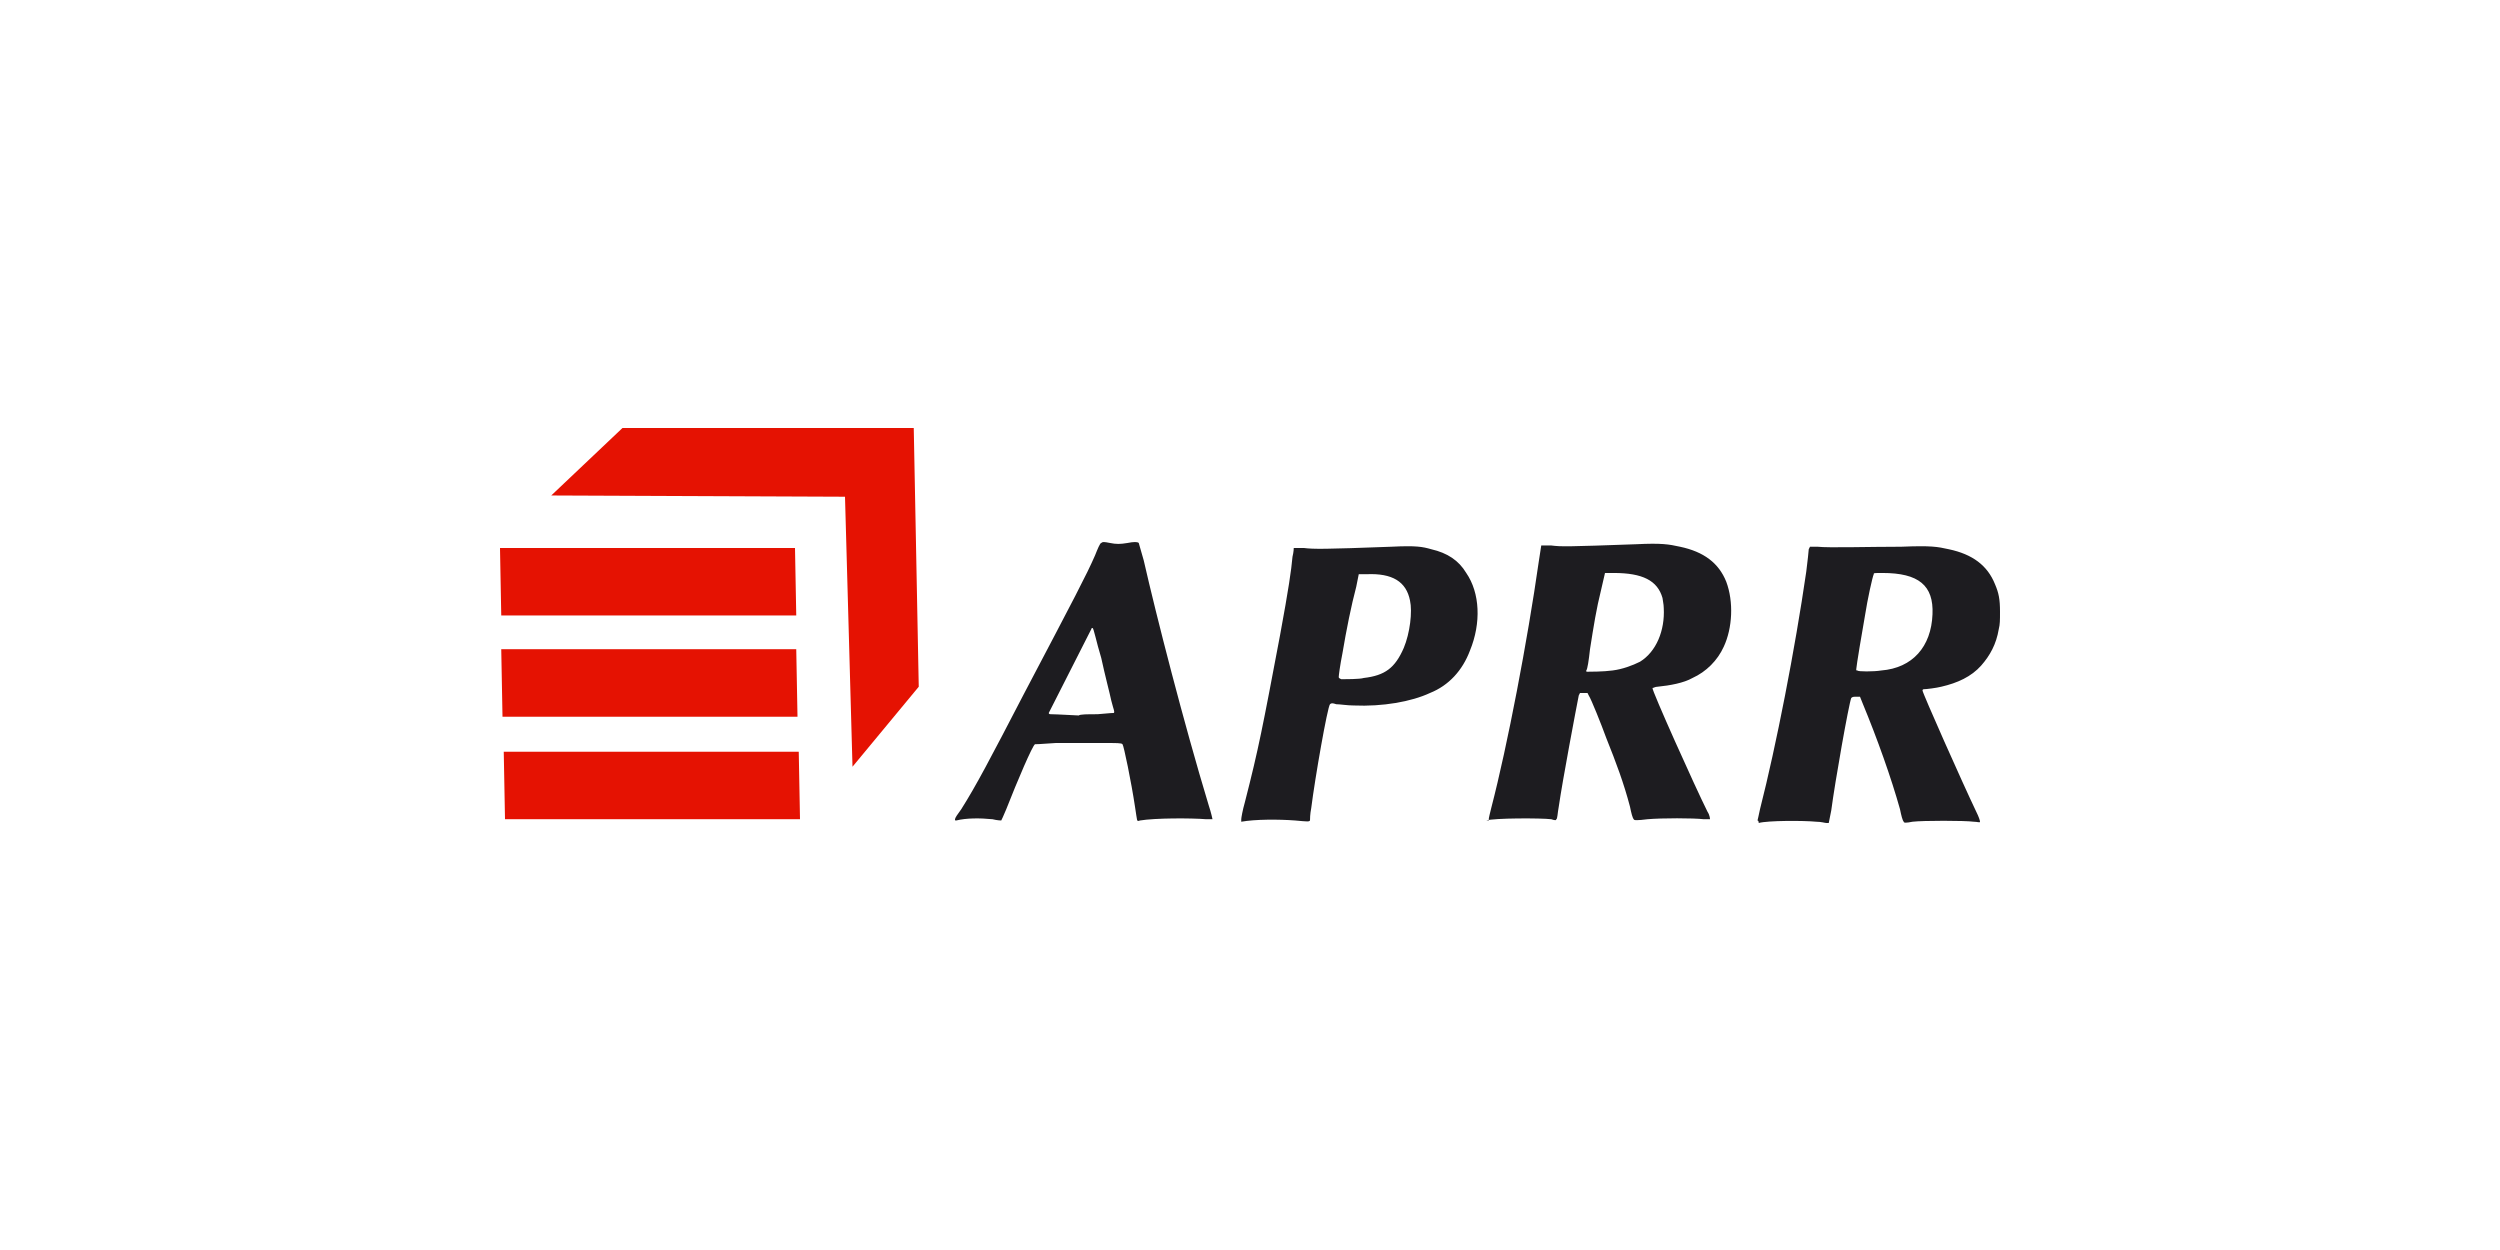
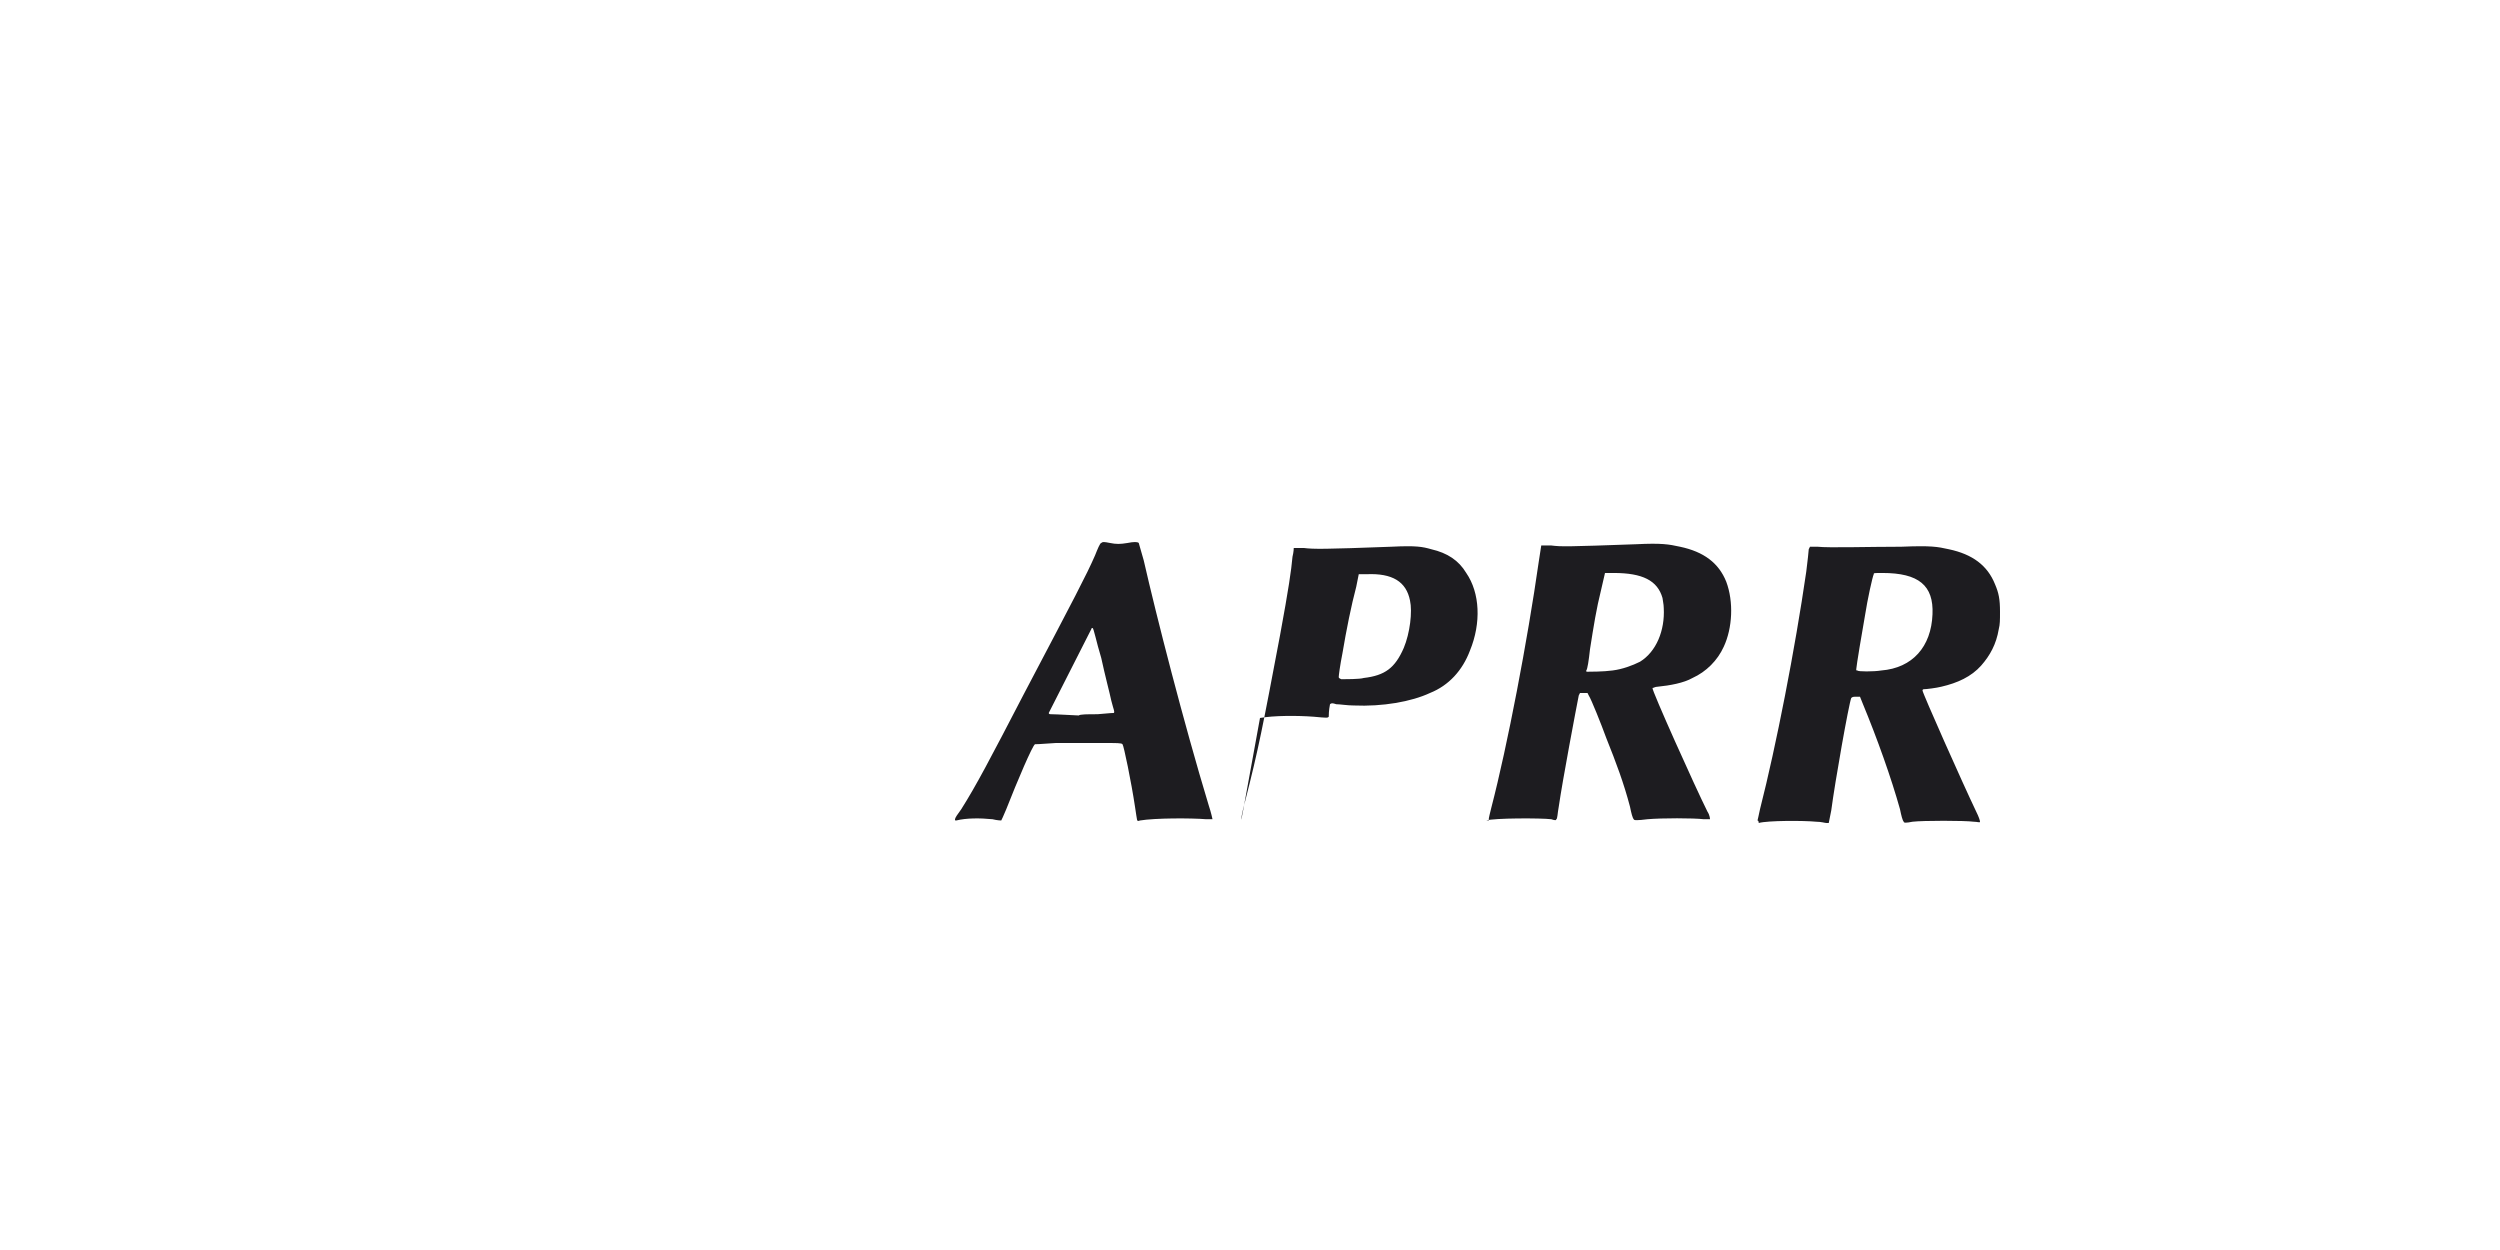
<svg xmlns="http://www.w3.org/2000/svg" version="1.1" id="svg2" x="0px" y="0px" width="200px" height="100px" viewBox="0 0 200 100" style="enable-background:new 0 0 200 100;" xml:space="preserve">
  <style type="text/css">
	.st0{fill:#E51202;}
	.st1{fill:#1D1C20;}
</style>
  <g id="layer1" transform="translate(0,-343.362)">
-     <path id="path2889" class="st0" d="M40.4,408.9l-0.1-5.4h23.6l0.1,5.4H40.4L40.4,408.9z M67.6,383.1L44.1,383l5.7-5.4h23.3   l0.4,20.7l-5.3,6.4L67.6,383.1z M40.2,400.7l-0.1-5.4h23.6l0.1,5.4H40.2z M40.1,392.6l-0.1-5.4h23.6l0.1,5.4H40.1z" />
-     <path id="path2962" class="st1" d="M76.4,408.9c0-0.1,0.2-0.4,0.5-0.8c1.2-1.9,2.3-4,5-9.2c4.1-7.8,5-9.5,5.7-11.1   c0.2-0.5,0.4-1,0.5-1c0.1-0.1,0.2-0.1,0.7,0c0.5,0.1,0.8,0.1,1.4,0c0.5-0.1,0.8-0.1,0.9,0c0,0,0.2,0.7,0.4,1.4   c1,4.4,3.2,13,5.2,19.6c0.2,0.6,0.3,1.1,0.3,1.1s-0.2,0-0.5,0c-1.2-0.1-4.1-0.1-5.3,0.1c-0.3,0.1-0.2,0.1-0.4-1.1   c-0.3-2-0.9-4.9-1-5c-0.1-0.1-0.3-0.1-1.9-0.1c-1,0-2.5,0-3.4,0c-1.4,0.1-1.6,0.1-1.7,0.1c-0.2,0.1-1.4,2.9-2.3,5.2   c-0.2,0.5-0.4,0.9-0.4,0.9c0,0-0.3,0-0.7-0.1c-1-0.1-2.1-0.1-2.9,0.1C76.4,409,76.4,409,76.4,408.9L76.4,408.9z M87.8,400.5   c1-0.1,1.3-0.1,1.3-0.1c0.1-0.1,0-0.2-0.2-1c-0.1-0.5-0.5-2-0.8-3.4c-0.4-1.3-0.6-2.4-0.7-2.4c0,0-0.1,0-0.1,0.1   c-0.2,0.4-3.4,6.7-3.4,6.7c0,0.1,0.1,0.1,0.2,0.1c0.4,0,2.1,0.1,2.2,0.1C86.4,400.5,87,400.5,87.8,400.5L87.8,400.5z M99.3,408.9   c0-0.1,0.1-0.7,0.3-1.4c1.1-4.3,1.4-5.9,2.8-13.3c0.7-3.8,0.9-5.2,1-6.3c0.1-0.4,0.1-0.7,0.1-0.7c0,0,0.4,0,0.8,0   c0.8,0.1,1.6,0.1,7-0.1c2-0.1,2.5,0,3.2,0.2c1.3,0.3,2.2,0.9,2.8,1.9c1.1,1.6,1.2,4,0.3,6.2c-0.6,1.6-1.7,2.8-3.2,3.4   c-1.5,0.7-3.8,1.1-6.1,1c-0.5,0-1.1-0.1-1.4-0.1c-0.3-0.1-0.4-0.1-0.5,0c-0.2,0.2-1.2,5.9-1.5,8.3c-0.1,0.5-0.1,0.9-0.1,1   c-0.1,0.1-0.1,0.1-1.2,0c-1.3-0.1-3.2-0.1-4.3,0.1C99.3,409.1,99.3,409,99.3,408.9L99.3,408.9z M109.1,397.6   c1.7-0.2,2.5-0.8,3.2-2.4c0.5-1.2,0.7-2.9,0.5-3.8c-0.3-1.5-1.4-2.2-3.5-2.1h-0.6l-0.2,1c-0.4,1.5-0.8,3.5-1.1,5.3   c-0.2,1-0.3,1.8-0.3,1.9c0,0.1,0,0.1,0.2,0.2C107.6,397.7,108.8,397.7,109.1,397.6L109.1,397.6z M119.1,408.9   c0-0.1,0.1-0.5,0.2-0.9c1.3-5,2.9-13.4,3.8-19.7c0.1-0.7,0.2-1.3,0.2-1.3s0.4,0,0.8,0c0.8,0.1,1.2,0.1,6.8-0.1c2-0.1,2.6,0,3.5,0.2   c1.9,0.4,3.1,1.3,3.7,2.8c0.6,1.6,0.5,3.7-0.2,5.2c-0.5,1.1-1.4,2-2.5,2.5c-0.7,0.4-1.8,0.6-2.8,0.7c-0.2,0-0.3,0.1-0.4,0.1   c-0.1,0.1,3.4,7.9,4.4,9.9c0.2,0.3,0.2,0.6,0.2,0.6s-0.2,0-0.5,0c-0.8-0.1-3.4-0.1-4.5,0c-0.8,0.1-1.1,0.1-1.1,0   c-0.1-0.1-0.2-0.5-0.3-1c-0.5-1.9-1.1-3.5-1.9-5.5c-0.4-1.1-1.2-3.1-1.4-3.4l-0.1-0.2h-0.3h-0.3l-0.1,0.2c-0.2,1-1.3,6.8-1.6,8.9   c-0.1,0.5-0.1,1-0.2,1c0,0.1-0.1,0.1-0.4,0c-0.8-0.1-4.6-0.1-5.2,0.1C119.2,409,119.1,409,119.1,408.9L119.1,408.9z M129,397   c0.8-0.1,1.6-0.4,2.2-0.7c1.3-0.8,2-2.5,1.9-4.3c0-0.3-0.1-0.7-0.1-0.8c-0.4-1.4-1.6-2-3.9-2h-0.7l-0.3,1.3   c-0.4,1.6-0.6,2.9-0.9,4.8c-0.1,0.9-0.2,1.6-0.3,1.7c0,0.1,0,0.1,0.1,0.1C127.1,397.1,128.3,397.1,129,397z M140.6,409   c0,0,0.1-0.4,0.2-0.9c1.3-5.1,2.8-12.8,3.7-19c0.1-0.8,0.2-1.7,0.2-1.8l0.1-0.2h0.6c0.9,0.1,4.1,0,6.7,0c2.4-0.1,2.9,0,3.8,0.2   c1.9,0.4,3.1,1.3,3.7,2.8c0.3,0.7,0.4,1.2,0.4,2.2c0,0.7,0,1-0.1,1.4c-0.2,1.2-0.7,2.1-1.4,2.9c-0.8,0.9-1.9,1.4-3.2,1.7   c-0.4,0.1-1.2,0.2-1.4,0.2c-0.1,0-0.1,0.1-0.1,0.1c0,0.2,3.2,7.4,4.3,9.7c0.2,0.4,0.3,0.7,0.3,0.8s-0.2,0-0.5,0   c-0.7-0.1-4.1-0.1-4.9,0c-0.5,0.1-0.7,0.1-0.7,0c-0.1-0.1-0.2-0.5-0.3-1c-0.7-2.5-1.8-5.6-3-8.5l-0.2-0.5h-0.3   c-0.2,0-0.3,0-0.4,0.1c-0.2,0.5-1.3,6.7-1.6,9l-0.2,1h-0.2c-0.1,0-0.4-0.1-0.8-0.1c-1-0.1-3.9-0.1-4.6,0.1   C140.7,409,140.6,409,140.6,409L140.6,409z M150.5,397c2.5-0.2,4-1.9,4.1-4.5c0.1-2.3-1.1-3.3-4-3.3c-0.7,0-0.7,0-0.7,0.1   c-0.1,0.2-0.5,2-0.7,3.3c-0.2,1.1-0.7,4.1-0.7,4.3c0,0.1,0,0.1,0.1,0.1C148.6,397.1,149.9,397.1,150.5,397z" />
+     <path id="path2962" class="st1" d="M76.4,408.9c0-0.1,0.2-0.4,0.5-0.8c1.2-1.9,2.3-4,5-9.2c4.1-7.8,5-9.5,5.7-11.1   c0.2-0.5,0.4-1,0.5-1c0.1-0.1,0.2-0.1,0.7,0c0.5,0.1,0.8,0.1,1.4,0c0.5-0.1,0.8-0.1,0.9,0c0,0,0.2,0.7,0.4,1.4   c1,4.4,3.2,13,5.2,19.6c0.2,0.6,0.3,1.1,0.3,1.1s-0.2,0-0.5,0c-1.2-0.1-4.1-0.1-5.3,0.1c-0.3,0.1-0.2,0.1-0.4-1.1   c-0.3-2-0.9-4.9-1-5c-0.1-0.1-0.3-0.1-1.9-0.1c-1,0-2.5,0-3.4,0c-1.4,0.1-1.6,0.1-1.7,0.1c-0.2,0.1-1.4,2.9-2.3,5.2   c-0.2,0.5-0.4,0.9-0.4,0.9c0,0-0.3,0-0.7-0.1c-1-0.1-2.1-0.1-2.9,0.1C76.4,409,76.4,409,76.4,408.9L76.4,408.9z M87.8,400.5   c1-0.1,1.3-0.1,1.3-0.1c0.1-0.1,0-0.2-0.2-1c-0.1-0.5-0.5-2-0.8-3.4c-0.4-1.3-0.6-2.4-0.7-2.4c0,0-0.1,0-0.1,0.1   c-0.2,0.4-3.4,6.7-3.4,6.7c0,0.1,0.1,0.1,0.2,0.1c0.4,0,2.1,0.1,2.2,0.1C86.4,400.5,87,400.5,87.8,400.5L87.8,400.5z M99.3,408.9   c0-0.1,0.1-0.7,0.3-1.4c1.1-4.3,1.4-5.9,2.8-13.3c0.7-3.8,0.9-5.2,1-6.3c0.1-0.4,0.1-0.7,0.1-0.7c0,0,0.4,0,0.8,0   c0.8,0.1,1.6,0.1,7-0.1c2-0.1,2.5,0,3.2,0.2c1.3,0.3,2.2,0.9,2.8,1.9c1.1,1.6,1.2,4,0.3,6.2c-0.6,1.6-1.7,2.8-3.2,3.4   c-1.5,0.7-3.8,1.1-6.1,1c-0.5,0-1.1-0.1-1.4-0.1c-0.3-0.1-0.4-0.1-0.5,0c-0.1,0.5-0.1,0.9-0.1,1   c-0.1,0.1-0.1,0.1-1.2,0c-1.3-0.1-3.2-0.1-4.3,0.1C99.3,409.1,99.3,409,99.3,408.9L99.3,408.9z M109.1,397.6   c1.7-0.2,2.5-0.8,3.2-2.4c0.5-1.2,0.7-2.9,0.5-3.8c-0.3-1.5-1.4-2.2-3.5-2.1h-0.6l-0.2,1c-0.4,1.5-0.8,3.5-1.1,5.3   c-0.2,1-0.3,1.8-0.3,1.9c0,0.1,0,0.1,0.2,0.2C107.6,397.7,108.8,397.7,109.1,397.6L109.1,397.6z M119.1,408.9   c0-0.1,0.1-0.5,0.2-0.9c1.3-5,2.9-13.4,3.8-19.7c0.1-0.7,0.2-1.3,0.2-1.3s0.4,0,0.8,0c0.8,0.1,1.2,0.1,6.8-0.1c2-0.1,2.6,0,3.5,0.2   c1.9,0.4,3.1,1.3,3.7,2.8c0.6,1.6,0.5,3.7-0.2,5.2c-0.5,1.1-1.4,2-2.5,2.5c-0.7,0.4-1.8,0.6-2.8,0.7c-0.2,0-0.3,0.1-0.4,0.1   c-0.1,0.1,3.4,7.9,4.4,9.9c0.2,0.3,0.2,0.6,0.2,0.6s-0.2,0-0.5,0c-0.8-0.1-3.4-0.1-4.5,0c-0.8,0.1-1.1,0.1-1.1,0   c-0.1-0.1-0.2-0.5-0.3-1c-0.5-1.9-1.1-3.5-1.9-5.5c-0.4-1.1-1.2-3.1-1.4-3.4l-0.1-0.2h-0.3h-0.3l-0.1,0.2c-0.2,1-1.3,6.8-1.6,8.9   c-0.1,0.5-0.1,1-0.2,1c0,0.1-0.1,0.1-0.4,0c-0.8-0.1-4.6-0.1-5.2,0.1C119.2,409,119.1,409,119.1,408.9L119.1,408.9z M129,397   c0.8-0.1,1.6-0.4,2.2-0.7c1.3-0.8,2-2.5,1.9-4.3c0-0.3-0.1-0.7-0.1-0.8c-0.4-1.4-1.6-2-3.9-2h-0.7l-0.3,1.3   c-0.4,1.6-0.6,2.9-0.9,4.8c-0.1,0.9-0.2,1.6-0.3,1.7c0,0.1,0,0.1,0.1,0.1C127.1,397.1,128.3,397.1,129,397z M140.6,409   c0,0,0.1-0.4,0.2-0.9c1.3-5.1,2.8-12.8,3.7-19c0.1-0.8,0.2-1.7,0.2-1.8l0.1-0.2h0.6c0.9,0.1,4.1,0,6.7,0c2.4-0.1,2.9,0,3.8,0.2   c1.9,0.4,3.1,1.3,3.7,2.8c0.3,0.7,0.4,1.2,0.4,2.2c0,0.7,0,1-0.1,1.4c-0.2,1.2-0.7,2.1-1.4,2.9c-0.8,0.9-1.9,1.4-3.2,1.7   c-0.4,0.1-1.2,0.2-1.4,0.2c-0.1,0-0.1,0.1-0.1,0.1c0,0.2,3.2,7.4,4.3,9.7c0.2,0.4,0.3,0.7,0.3,0.8s-0.2,0-0.5,0   c-0.7-0.1-4.1-0.1-4.9,0c-0.5,0.1-0.7,0.1-0.7,0c-0.1-0.1-0.2-0.5-0.3-1c-0.7-2.5-1.8-5.6-3-8.5l-0.2-0.5h-0.3   c-0.2,0-0.3,0-0.4,0.1c-0.2,0.5-1.3,6.7-1.6,9l-0.2,1h-0.2c-0.1,0-0.4-0.1-0.8-0.1c-1-0.1-3.9-0.1-4.6,0.1   C140.7,409,140.6,409,140.6,409L140.6,409z M150.5,397c2.5-0.2,4-1.9,4.1-4.5c0.1-2.3-1.1-3.3-4-3.3c-0.7,0-0.7,0-0.7,0.1   c-0.1,0.2-0.5,2-0.7,3.3c-0.2,1.1-0.7,4.1-0.7,4.3c0,0.1,0,0.1,0.1,0.1C148.6,397.1,149.9,397.1,150.5,397z" />
  </g>
</svg>